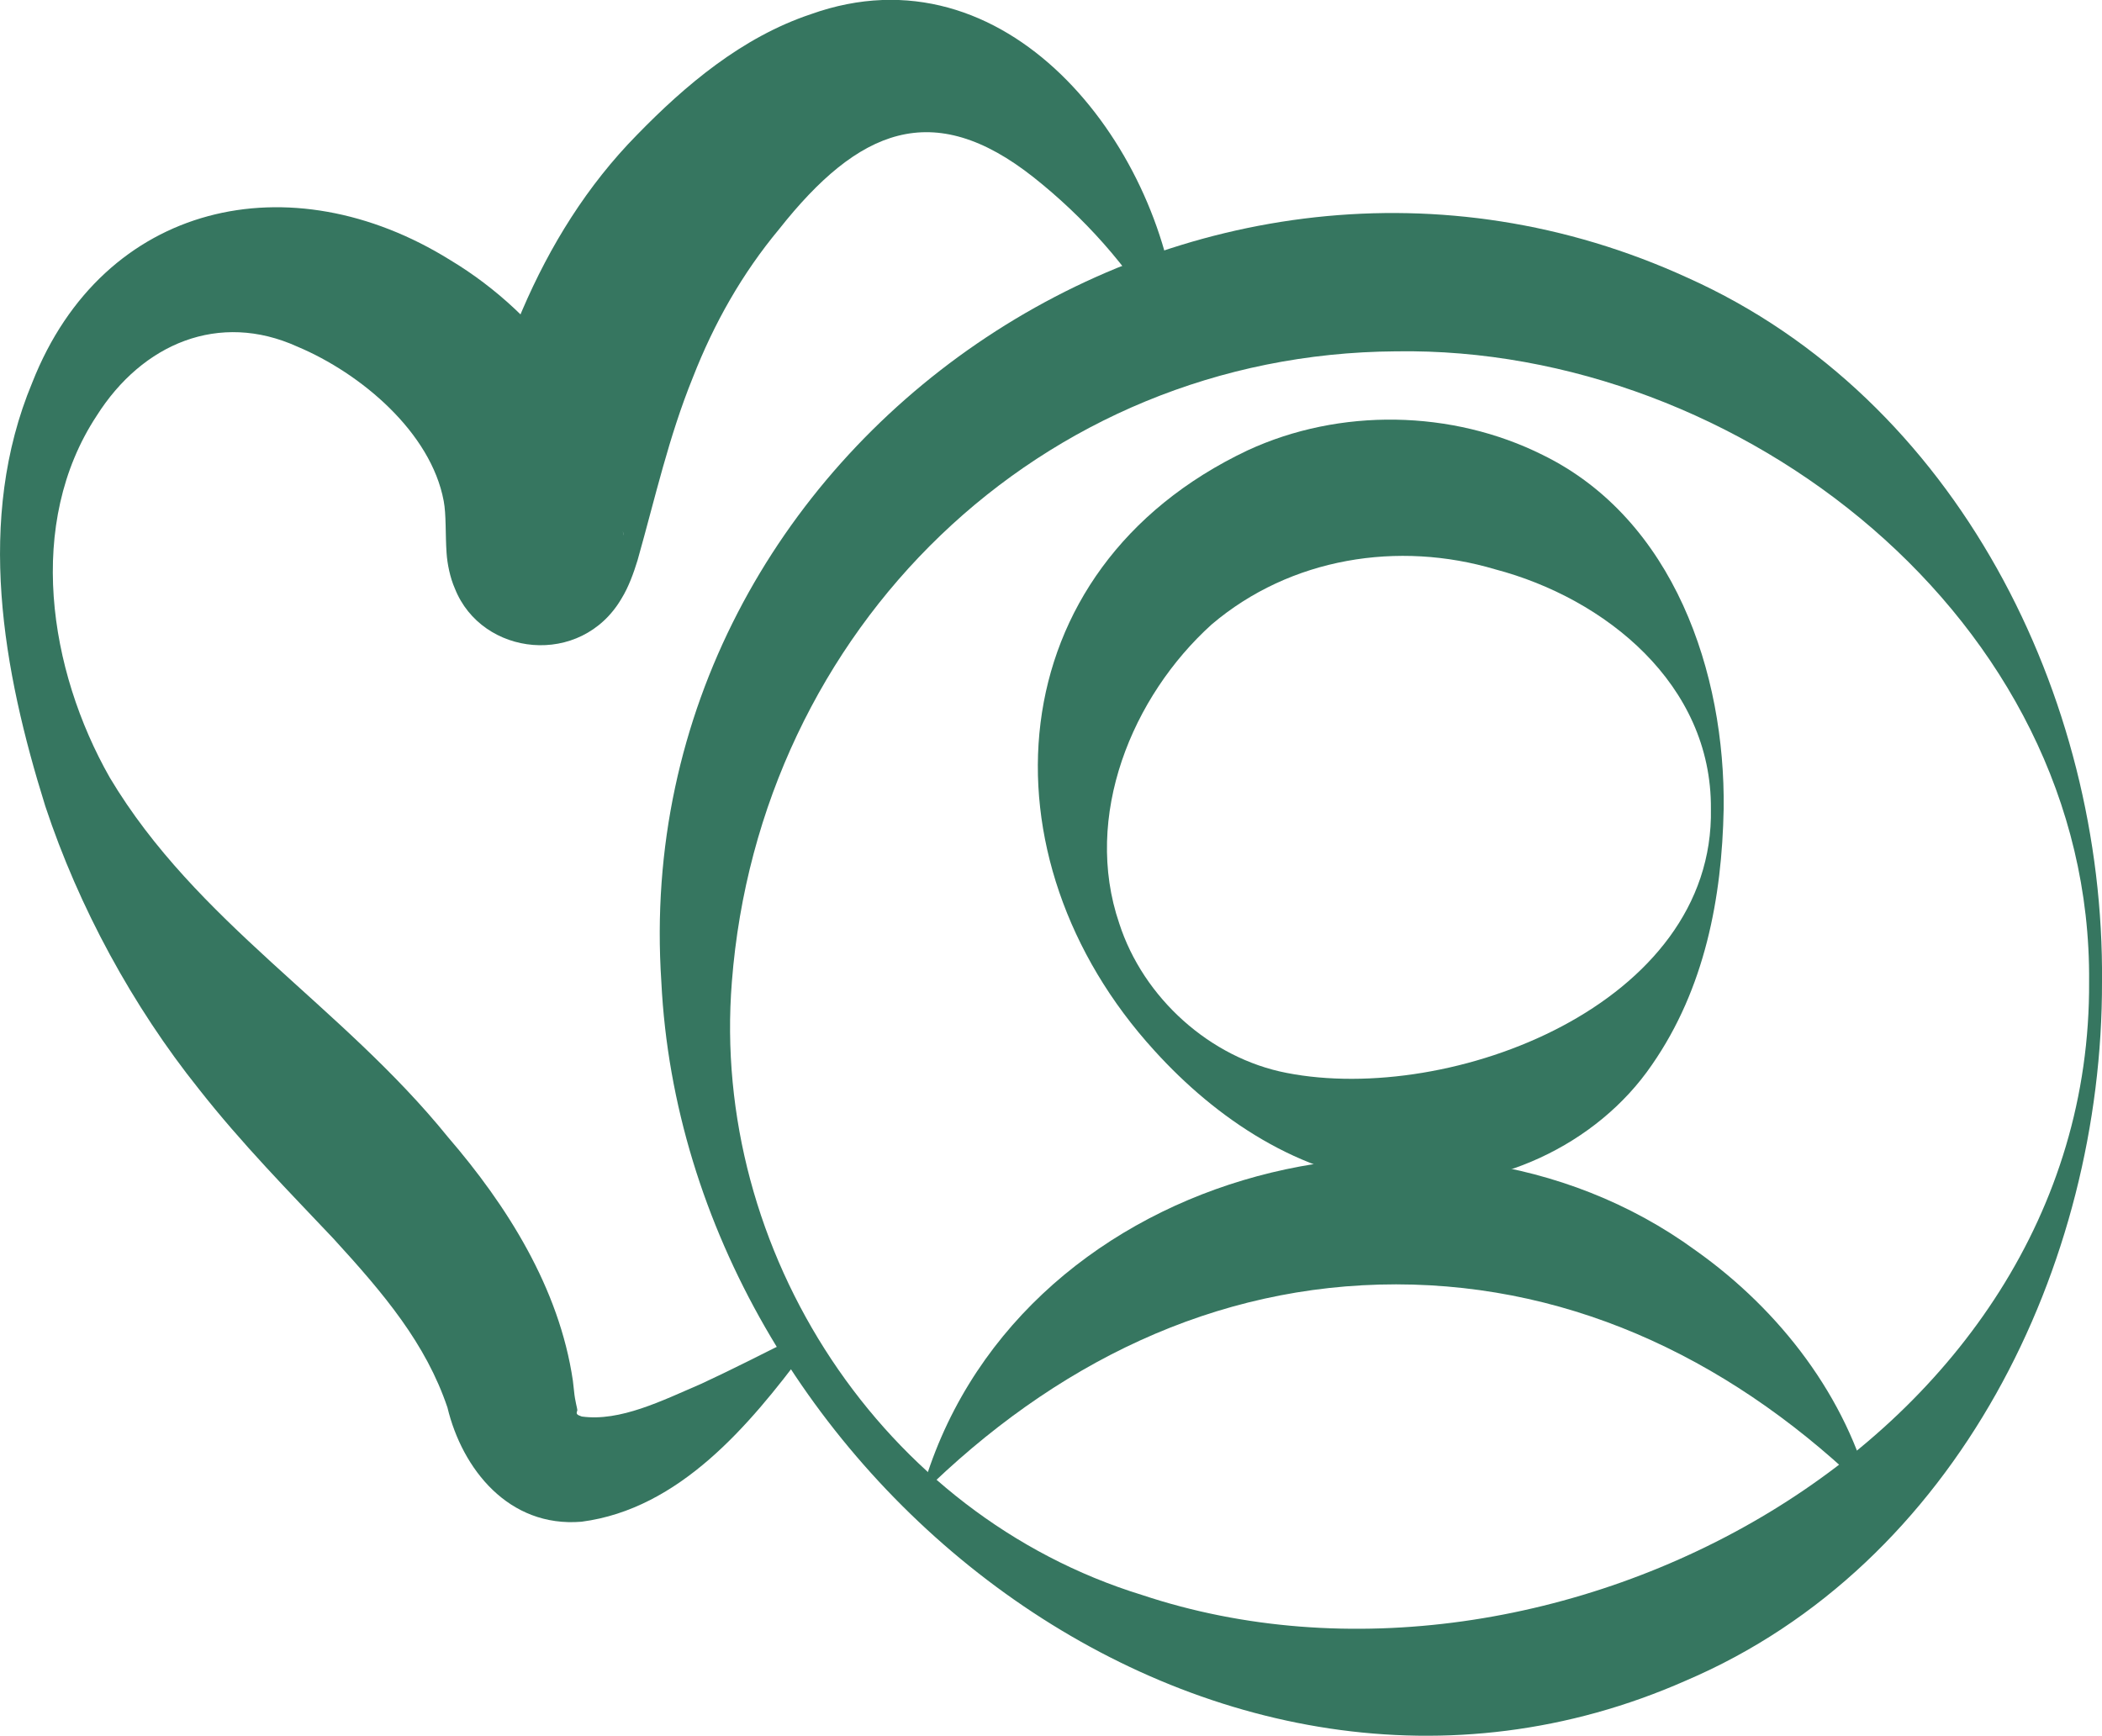
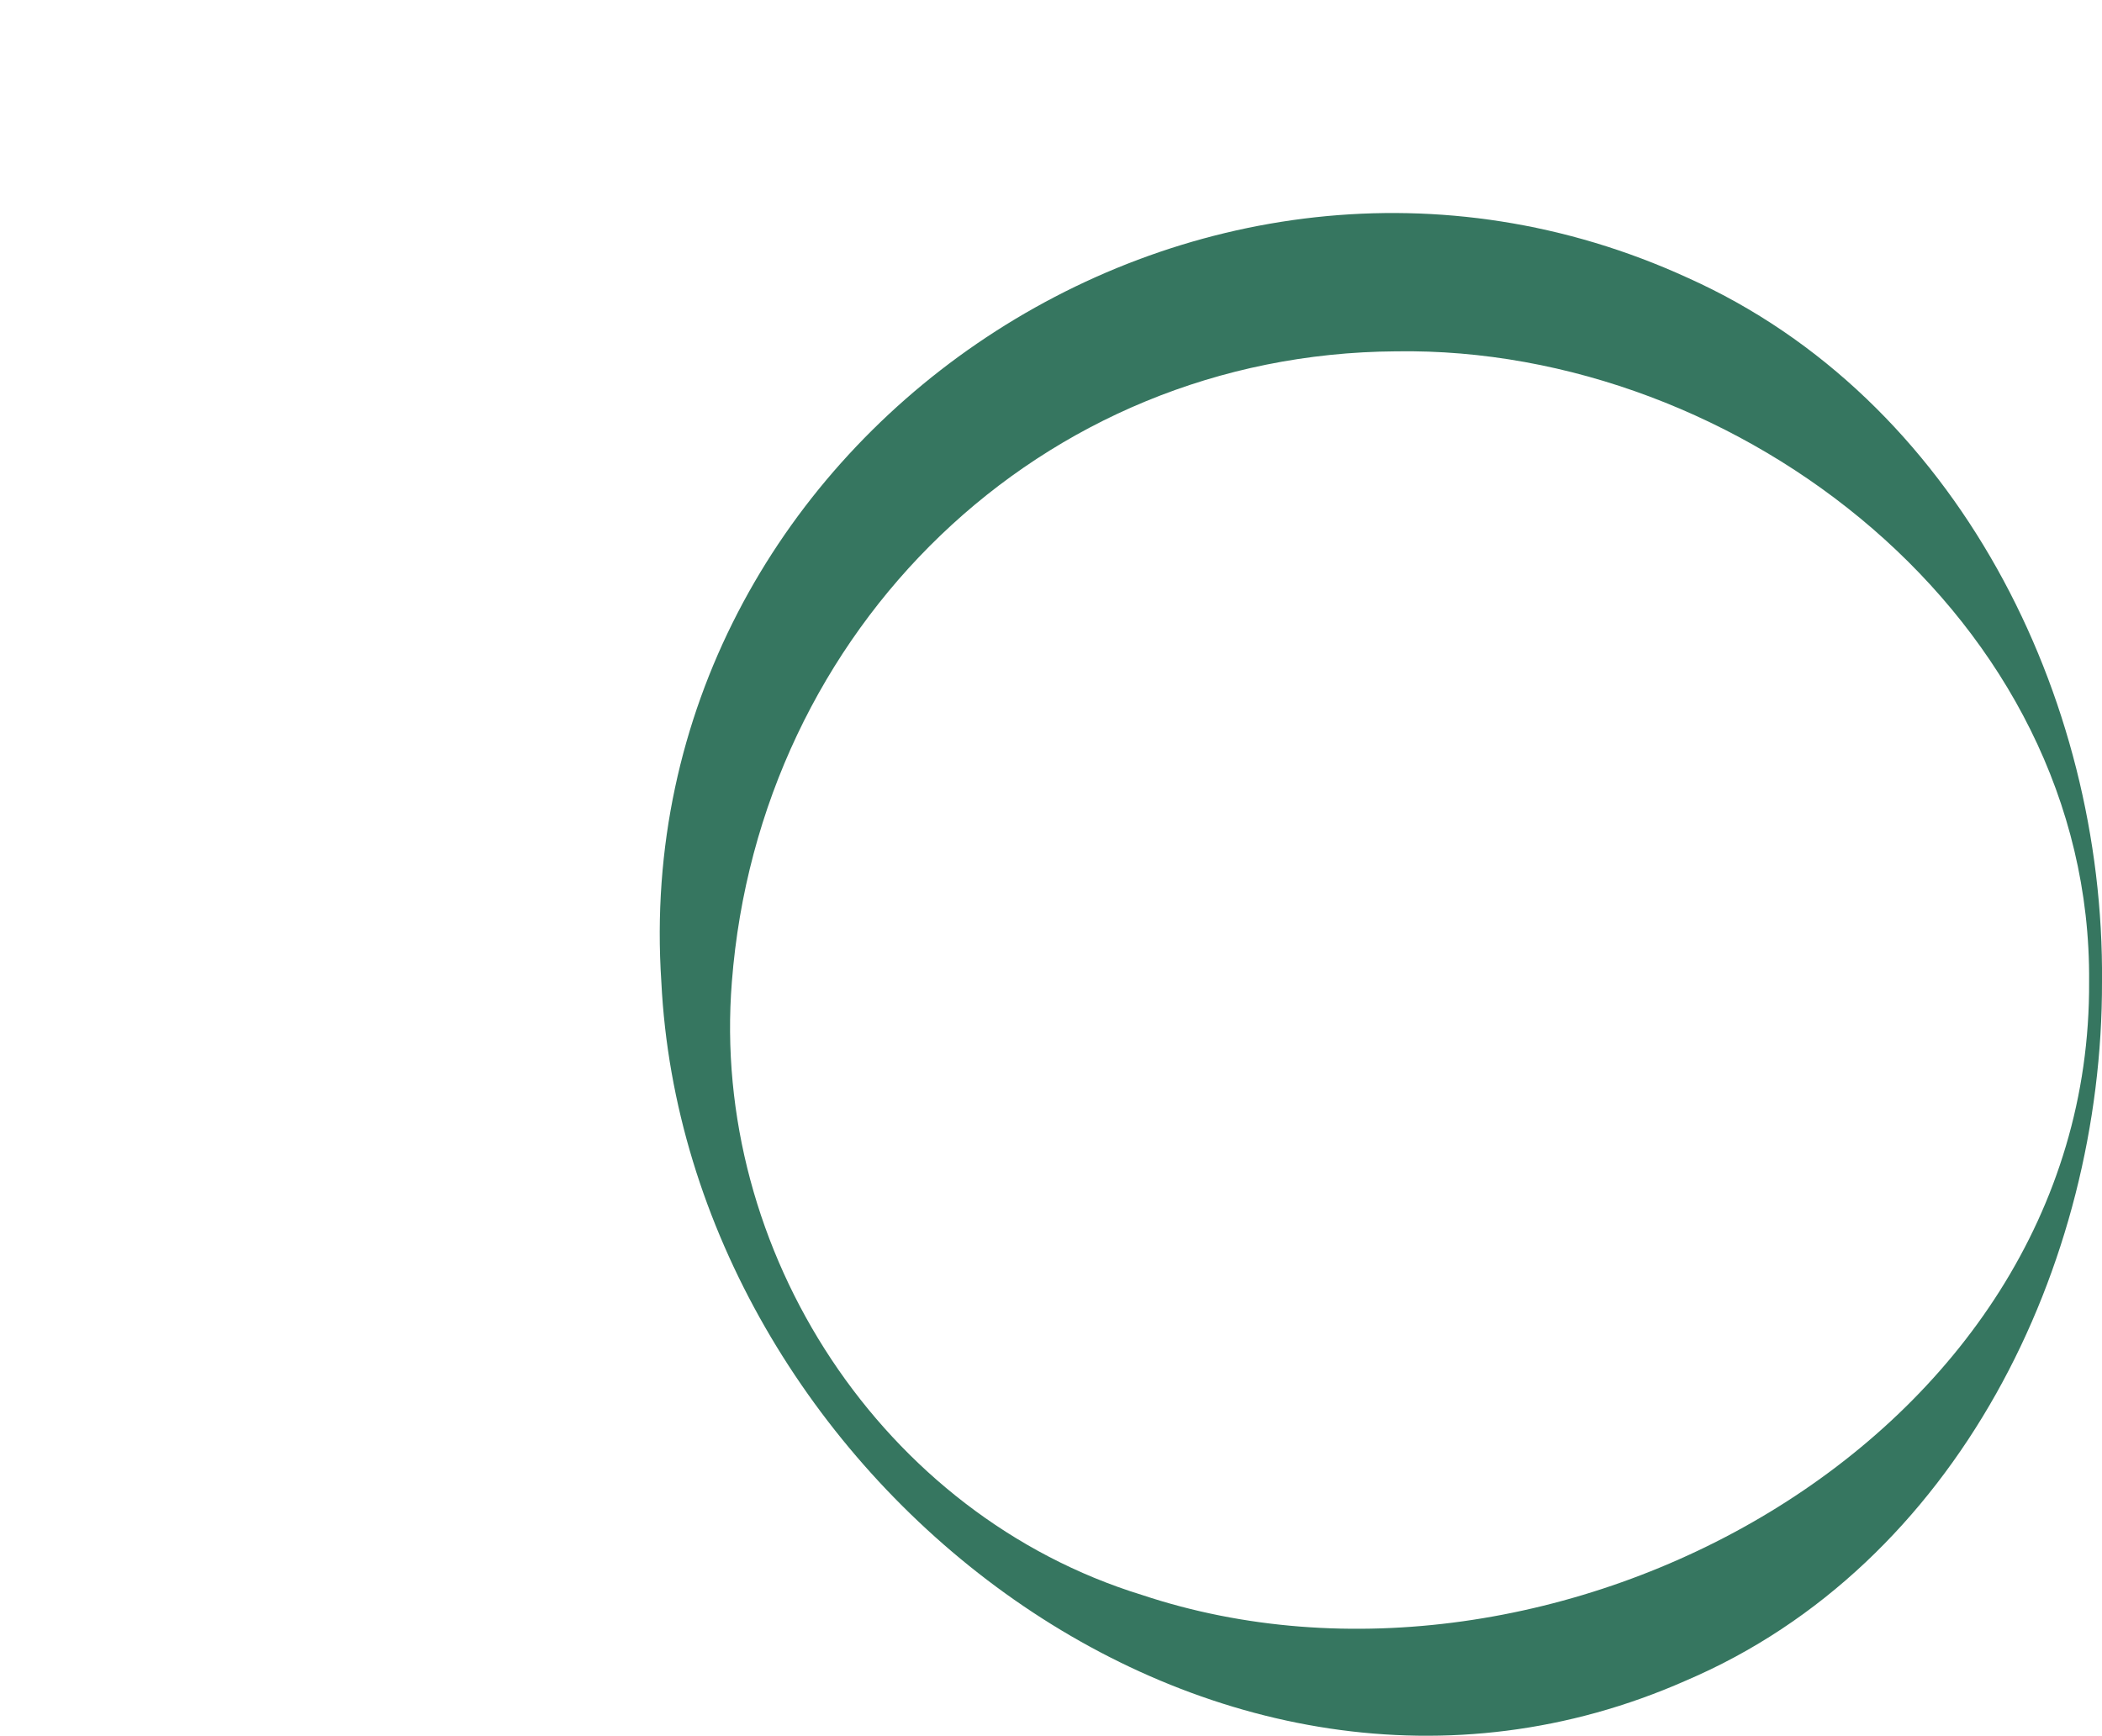
<svg xmlns="http://www.w3.org/2000/svg" id="Layer_2" viewBox="0 0 146.62 121.09">
  <g id="Layer_1-2">
-     <path d="m56.09,94.32c-3.79,5.06-8.67,10.95-15.53,11.84-5.08.42-8.32-3.68-9.35-7.97-1.51-4.46-4.39-7.89-7.96-11.79-3.04-3.22-6.37-6.59-9.39-10.44-4.59-5.74-8.36-12.65-10.7-19.72C.21,46.8-1.73,36.23,2.25,26.69c4.97-12.63,18.01-15.48,29.15-8.55,6.38,3.83,11.66,10.77,12.01,18.56.03.28.06.58.08.63,0,.02.01.05,0-.03-.03-.3-.19-.85-.33-1.16-.09-.23-.69-1.58-2.07-2.5-2.81-2.01-7.04-1.03-8.61,2-.05.05-.14.34-.16.29,0,0,.05-.21.05-.21,1.71-9.55,5.1-19.24,12.07-26.32,3.35-3.44,7.3-6.8,12.12-8.41,13.62-4.87,24.35,8.99,25.56,21.16.05.66-.83.91-1.15.35-2.27-3.93-5.41-7.38-8.86-10.12-7.06-5.59-12.25-3.37-17.76,3.6-2.58,3.1-4.54,6.56-6.02,10.35-1.7,4.2-2.59,8.26-3.86,12.76-.27.88-.62,1.86-1.12,2.67-2.82,4.81-9.74,4.04-11.62-.7-.34-.77-.53-1.73-.58-2.48-.09-1.31-.02-2.69-.2-3.63-.89-4.78-5.76-8.9-10.21-10.77-5.45-2.47-10.8-.23-14,4.83-4.93,7.49-3.36,17.71.92,25.24,6.04,10.11,16.13,15.86,23.59,25.08,4.1,4.76,7.76,10.52,8.71,16.99,0,0,.08.71.08.71.07.76.24,1.23.23,1.37-.1.24-.04.3.31.42,2.67.37,5.61-1.11,8.35-2.29,2.09-.97,4.21-2.05,6.37-3.13.55-.32,1.16.43.78.91h0Z" style="fill:#367660;" />
    <path d="m146.62,68.49c.05,19.75-10.09,40.68-29.04,48.76-33,14.56-69.77-14.57-71.45-48.76C43.64,30.9,83.5,3.71,117.72,19.38c18.8,8.43,29.08,29.25,28.9,49.1h0Zm-.9,0c.22-25.25-24.36-44.36-48.34-43.98-24.85.16-44.42,19.4-46.33,43.98-1.5,18.8,10.48,37.2,28.61,42.78,28.48,9.49,66.25-10.65,66.06-42.78h0Z" style="fill:#367660;" />
-     <path d="m64.24,104.28c6.18-22.44,35.75-30.4,54.03-17.05,5.96,4.22,10.54,10.29,12.25,17.05-9.27-9.14-20.49-14.67-33.14-14.68-12.66,0-23.88,5.53-33.14,14.68h0Z" style="fill:#367660;" />
-     <path d="m120.23,56.43c-.12,6.2-1.31,12.53-5,17.85-3.85,5.64-11.04,8.92-17.85,8.27-6.69-.54-12.56-4.51-16.86-9.26-12.28-13.46-11.06-33.54,6.5-41.87,6.44-2.98,14.26-2.84,20.59.32,9.16,4.49,12.74,15.23,12.62,24.69h0Zm-.89,0c.07-8.7-7.38-14.69-15.04-16.71-6.75-2.01-14.28-.83-19.78,3.84-5.57,5.03-9,13.39-6.45,20.86,1.68,5.2,6.34,9.4,11.68,10.43,11.45,2.24,29.86-4.76,29.59-18.43h0Z" style="fill:#367660;" />
  </g>
</svg>